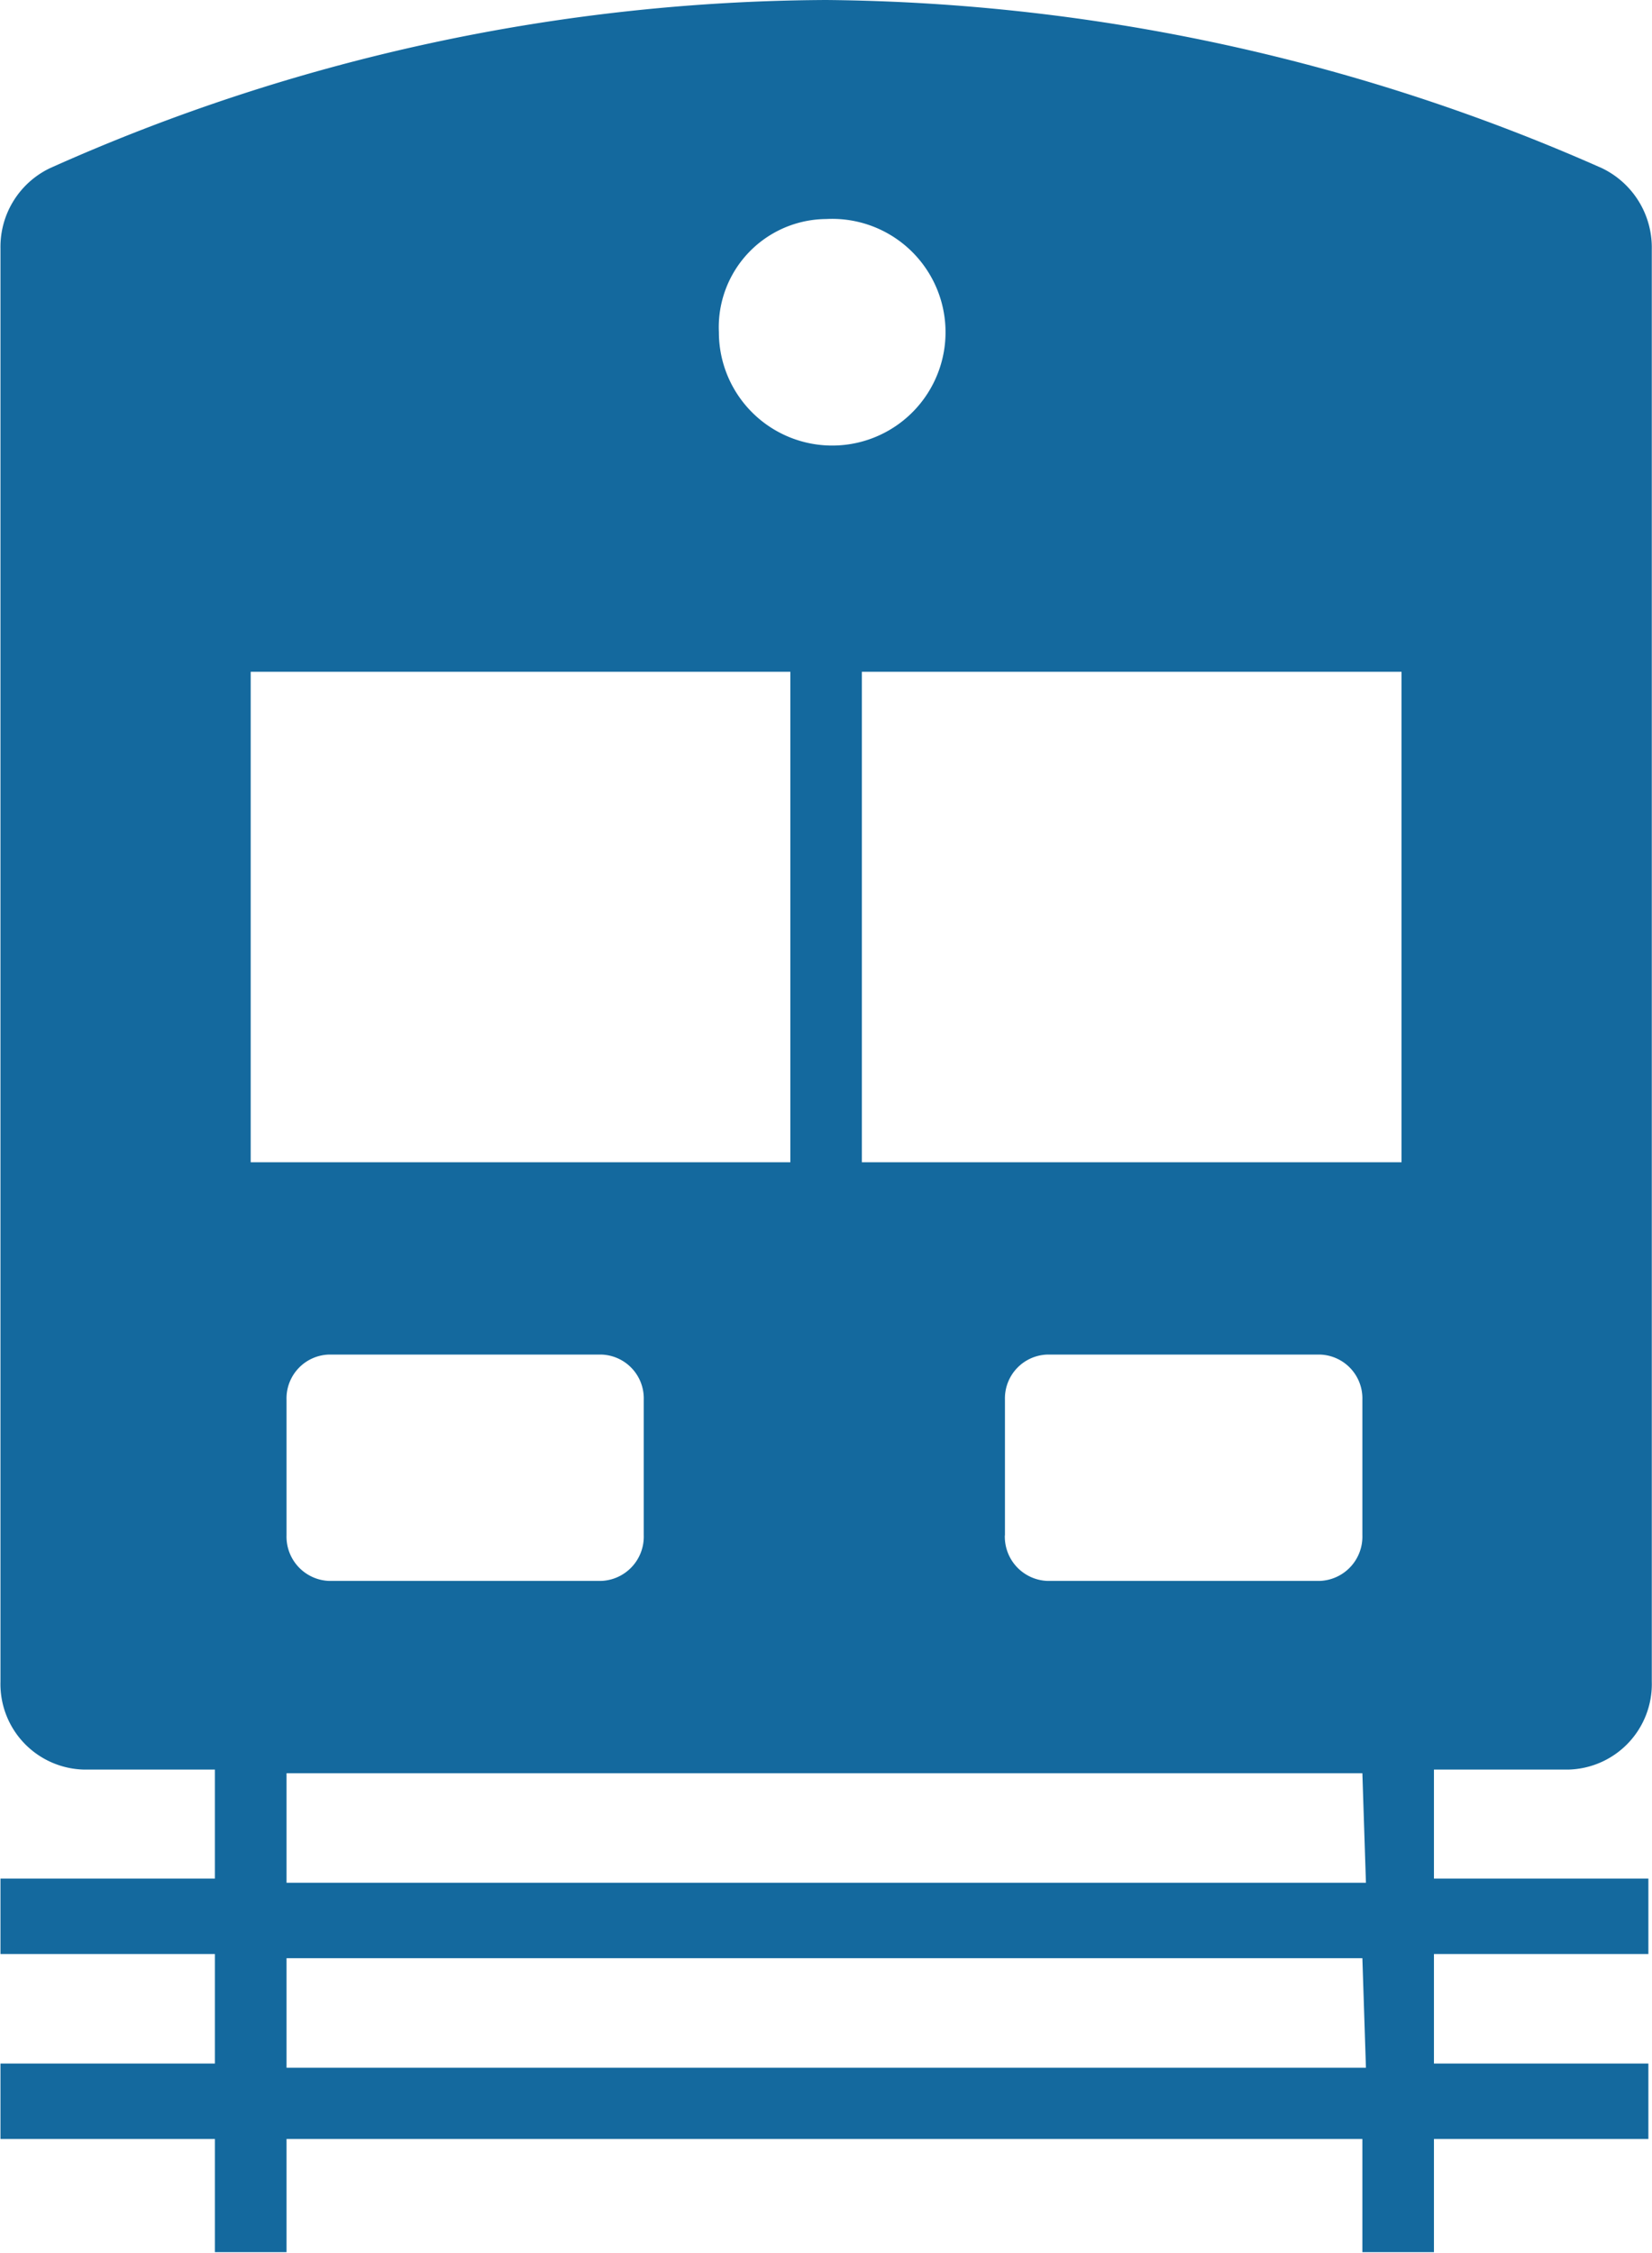
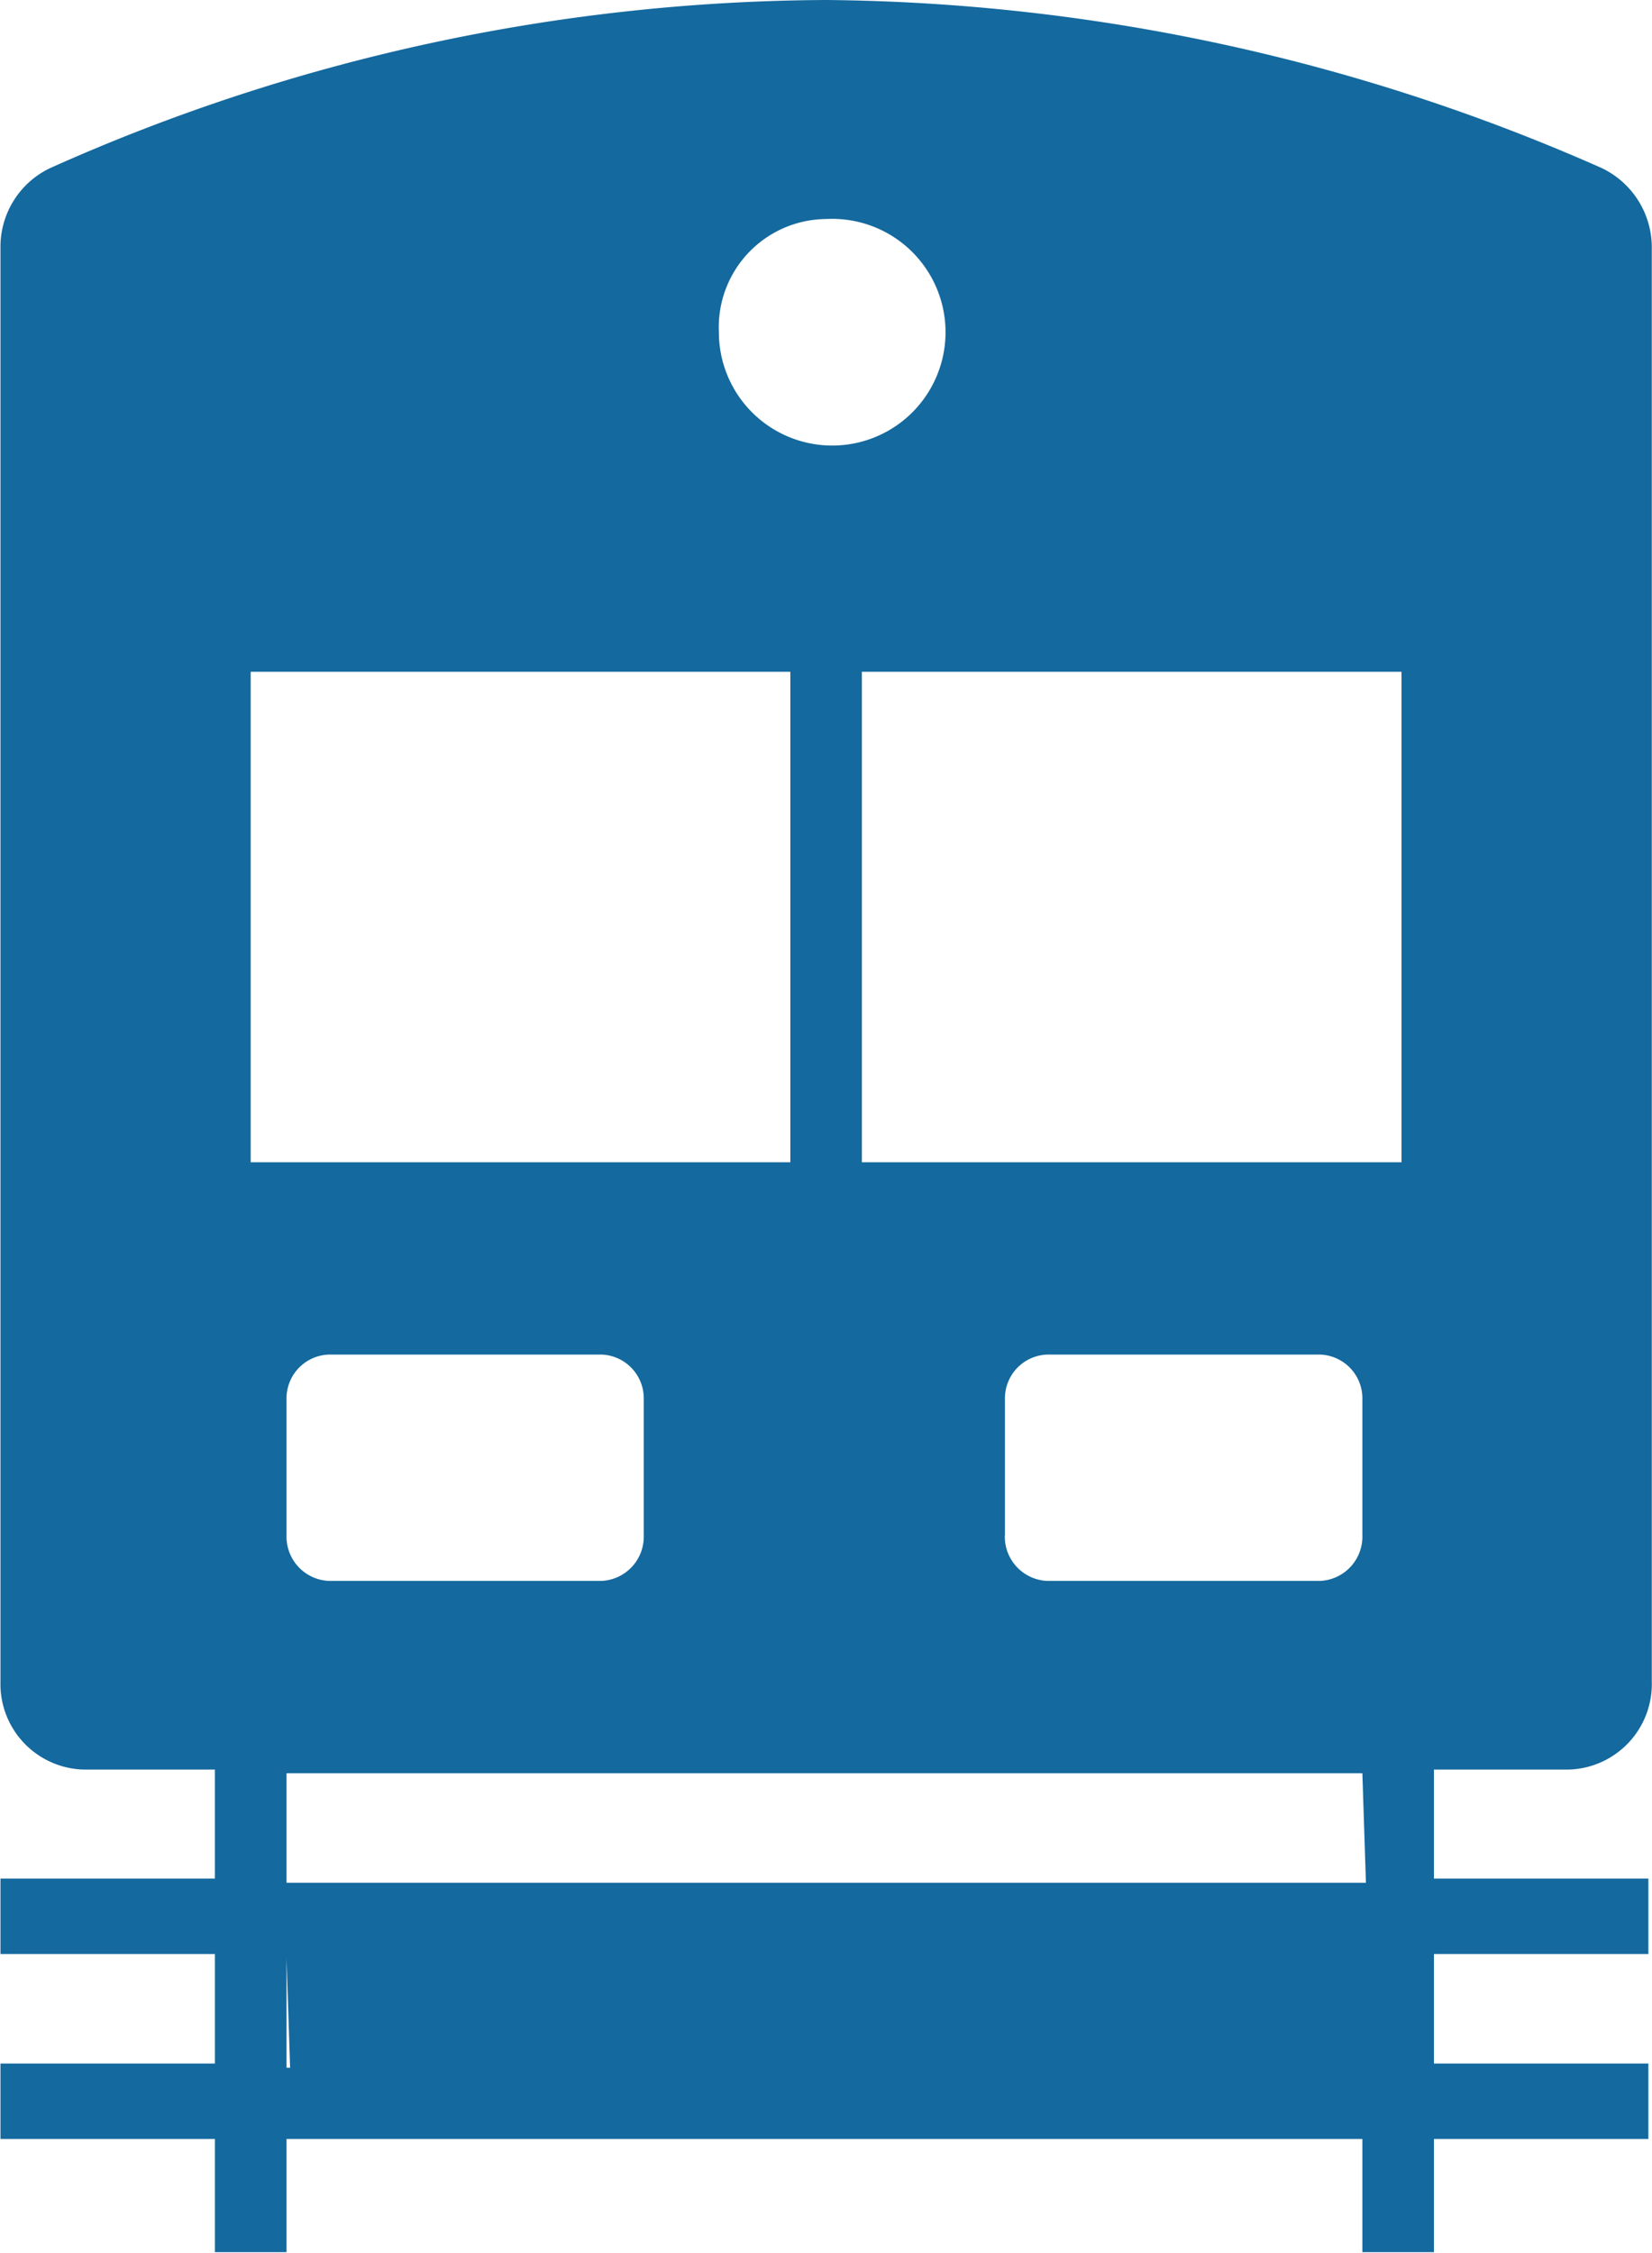
<svg xmlns="http://www.w3.org/2000/svg" width="31.531" height="43" viewBox="0 0 31.531 43">
  <defs>
    <style>
      .cls-1 {
        fill: #14699e;
        fill-rule: evenodd;
      }
    </style>
  </defs>
-   <path id="icon_train.svg" class="cls-1" d="M740.058,1873.47v-27.34a1.679,1.679,0,0,0-.95-1.54,37.312,37.312,0,0,0-14.809-3.21,36.6,36.6,0,0,0-14.816,3.21,1.664,1.664,0,0,0-.943,1.53v27.35a1.633,1.633,0,0,0,1.584,1.68h2.509v2.08H708.54v1.44h4.093v2.09H708.54v1.44h4.093v2.16H714v-2.16h20.534v2.16H735.9v-2.16h4.093v-1.44H735.9v-2.09h4.093v-1.44H735.9v-2.08h2.578A1.633,1.633,0,0,0,740.058,1873.47Zm-5.458,7.37H714v-2.09h20.534l0.068,2.09h0Zm0-3.53H714v-2.09h20.534l0.068,2.09h0Zm-9.619-23.11h10.3v9.36h-10.3v-9.36Zm-11.665,0h10.3v9.36h-10.3v-9.36Zm10.983-8.64a2.163,2.163,0,1,1-2.047,2.16A2.065,2.065,0,0,1,724.3,1845.56ZM714,1870.68v-2.59a0.836,0.836,0,0,1,.818-0.86H720a0.836,0.836,0,0,1,.818.86v2.59a0.845,0.845,0,0,1-.818.87h-5.186A0.845,0.845,0,0,1,714,1870.68Zm13.712,0v-2.59a0.836,0.836,0,0,1,.818-0.86h5.186a0.836,0.836,0,0,1,.818.86v2.59a0.845,0.845,0,0,1-.818.87h-5.186A0.845,0.845,0,0,1,727.71,1870.68Z" transform="translate(-708.531 -1841.38)" />
+   <path id="icon_train.svg" class="cls-1" d="M740.058,1873.47v-27.34a1.679,1.679,0,0,0-.95-1.54,37.312,37.312,0,0,0-14.809-3.21,36.6,36.6,0,0,0-14.816,3.21,1.664,1.664,0,0,0-.943,1.53v27.35a1.633,1.633,0,0,0,1.584,1.68h2.509v2.08H708.54v1.44h4.093v2.09H708.54v1.44h4.093v2.16H714v-2.16h20.534v2.16H735.9v-2.16h4.093v-1.44H735.9v-2.09h4.093v-1.44H735.9v-2.08h2.578A1.633,1.633,0,0,0,740.058,1873.47Zm-5.458,7.37H714v-2.09l0.068,2.09h0Zm0-3.53H714v-2.09h20.534l0.068,2.09h0Zm-9.619-23.11h10.3v9.36h-10.3v-9.36Zm-11.665,0h10.3v9.36h-10.3v-9.36Zm10.983-8.64a2.163,2.163,0,1,1-2.047,2.16A2.065,2.065,0,0,1,724.3,1845.56ZM714,1870.68v-2.59a0.836,0.836,0,0,1,.818-0.86H720a0.836,0.836,0,0,1,.818.86v2.59a0.845,0.845,0,0,1-.818.87h-5.186A0.845,0.845,0,0,1,714,1870.68Zm13.712,0v-2.59a0.836,0.836,0,0,1,.818-0.86h5.186a0.836,0.836,0,0,1,.818.86v2.59a0.845,0.845,0,0,1-.818.87h-5.186A0.845,0.845,0,0,1,727.71,1870.68Z" transform="translate(-708.531 -1841.38)" />
</svg>